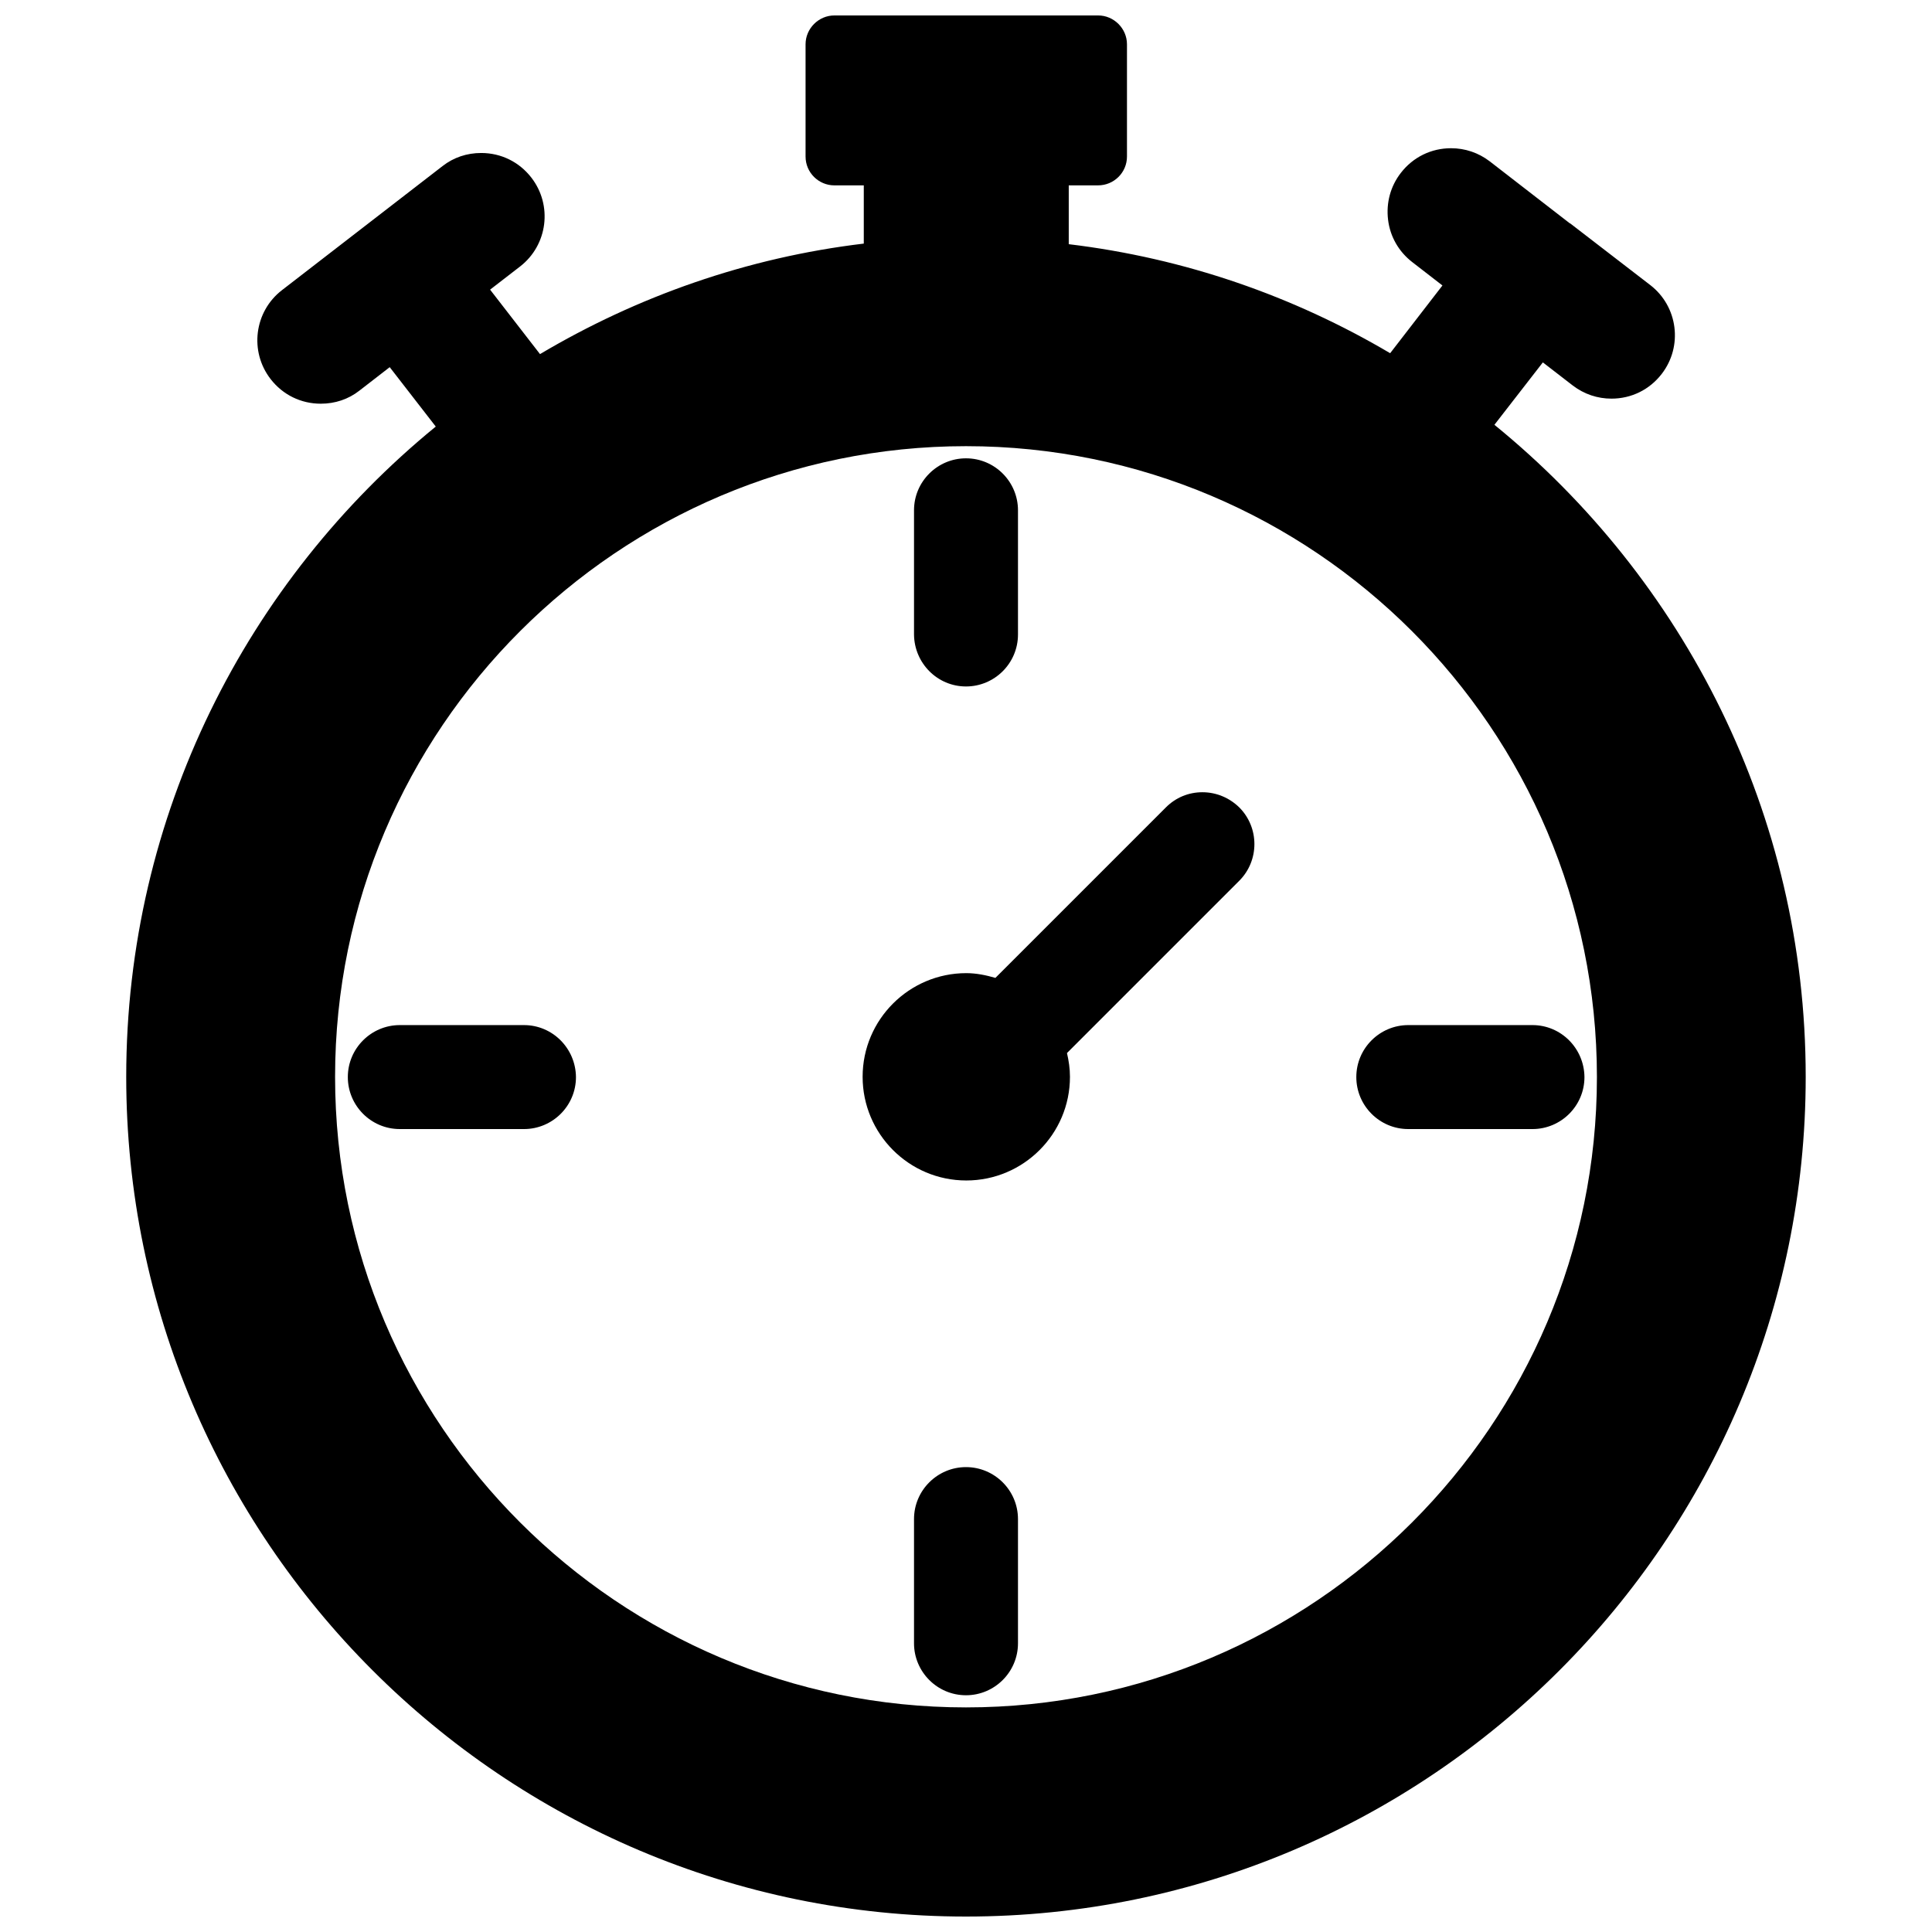
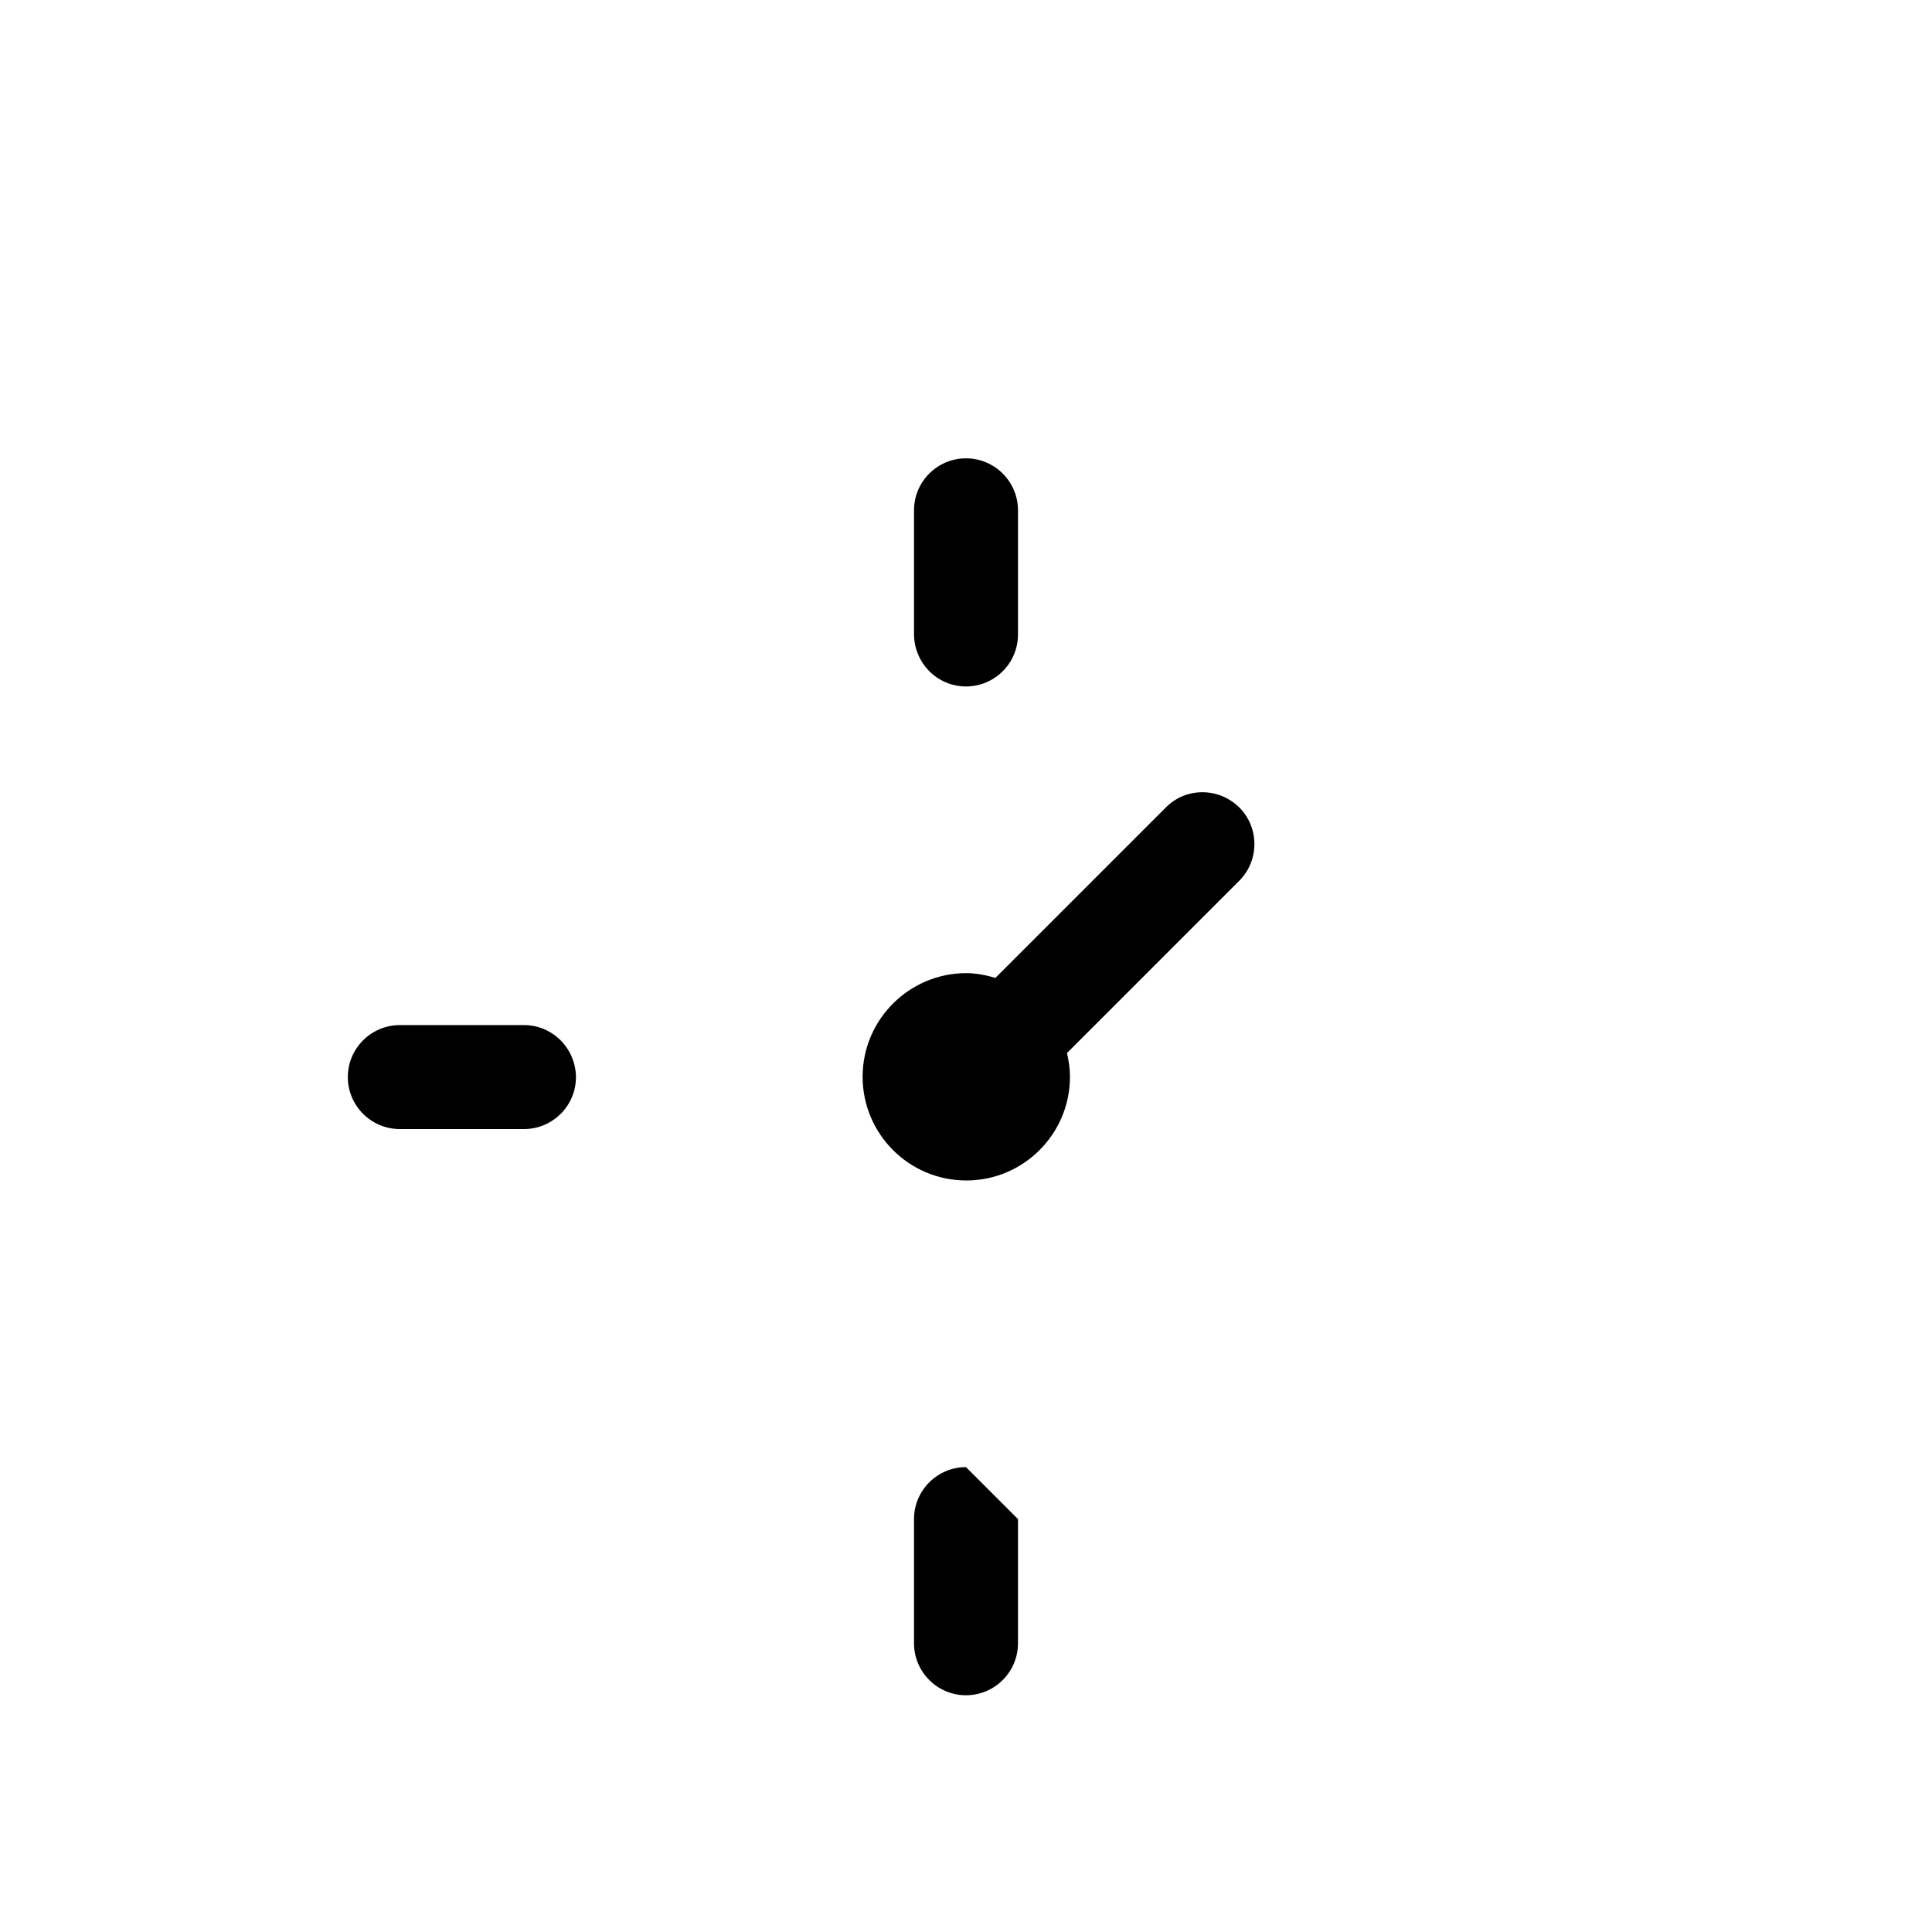
<svg xmlns="http://www.w3.org/2000/svg" width="800px" height="800px" version="1.1" viewBox="144 144 512 512">
  <defs>
    <clipPath id="a">
      <path d="m177 148.09h446v503.81h-446z" />
    </clipPath>
  </defs>
  <g clip-path="url(#a)">
-     <path d="m540.04 256.57 12.832-16.531 7.949 6.141c2.992 2.281 6.535 3.465 10.234 3.465 5.273 0 10.078-2.363 13.305-6.535 5.668-7.32 4.328-17.871-2.992-23.539l-21.254-16.371h-0.078l-21.254-16.453c-2.992-2.281-6.535-3.465-10.234-3.465-5.273 0-10.078 2.363-13.305 6.535-2.754 3.543-3.938 7.949-3.387 12.438 0.551 4.488 2.832 8.422 6.375 11.18l8.031 6.219-13.855 17.949c-25.586-15.113-54.395-25.191-85.176-28.891v-15.59h7.793c4.172 0 7.637-3.387 7.637-7.637v-29.754c0-4.172-3.465-7.637-7.637-7.637h-69.902c-4.172 0-7.637 3.465-7.637 7.637v29.758c0 4.25 3.465 7.637 7.637 7.637h7.793v15.43c-31.016 3.699-60.062 14.012-85.805 29.285l-13.227-17.082 7.949-6.141c7.32-5.668 8.66-16.215 2.992-23.539-3.227-4.172-8.031-6.535-13.305-6.535-3.777 0-7.32 1.18-10.234 3.465l-42.582 32.902c-7.32 5.668-8.66 16.215-2.992 23.539 3.227 4.172 8.031 6.535 13.305 6.535 3.777 0 7.32-1.18 10.234-3.465l8.031-6.219 12.203 15.742c-49.992 40.855-82.031 102.96-82.031 172.32 0 122.73 99.895 222.54 222.54 222.54 122.73 0 222.54-99.816 222.54-222.54-0.004-69.664-32.277-131.93-82.5-172.79zm-140.04 339.91c-92.102 0-167.2-74.941-167.2-167.12 0-92.18 75.098-167.12 167.2-167.12 92.18 0 167.2 74.941 167.2 167.2-0.004 92.102-75.023 167.04-167.2 167.04z" />
-   </g>
+     </g>
  <path d="m400 325.92c7.559 0 13.777-6.141 13.777-13.777v-32.906c0-7.559-6.141-13.777-13.777-13.777-7.559 0-13.777 6.141-13.777 13.777v32.906c0.078 7.637 6.219 13.777 13.777 13.777z" />
  <path d="m282.86 415.66h-32.906c-7.559 0-13.777 6.141-13.777 13.777 0 7.559 6.141 13.777 13.777 13.777h32.906c7.559 0 13.777-6.141 13.777-13.777-0.082-7.637-6.219-13.777-13.777-13.777z" />
-   <path d="m400 532.8c-7.559 0-13.777 6.141-13.777 13.777v32.906c0 7.559 6.141 13.777 13.777 13.777 7.559 0 13.777-6.141 13.777-13.777v-32.906c-0.004-7.637-6.223-13.777-13.777-13.777z" />
-   <path d="m550.12 415.66h-32.906c-7.559 0-13.777 6.141-13.777 13.777 0 7.559 6.141 13.777 13.777 13.777h32.906c7.559 0 13.777-6.141 13.777-13.777-0.078-7.637-6.219-13.777-13.777-13.777z" />
+   <path d="m400 532.8c-7.559 0-13.777 6.141-13.777 13.777v32.906c0 7.559 6.141 13.777 13.777 13.777 7.559 0 13.777-6.141 13.777-13.777v-32.906z" />
  <path d="m462.66 353.95c-3.699 0-7.086 1.418-9.684 4.016l-45.184 45.184c-2.441-0.707-5.039-1.258-7.715-1.258-15.113 0-27.473 12.281-27.473 27.473 0 15.113 12.281 27.473 27.473 27.473 15.113 0 27.473-12.281 27.473-27.473 0-2.203-0.316-4.25-0.789-6.297l45.656-45.656c5.352-5.352 5.352-14.09 0-19.445-2.672-2.598-6.137-4.016-9.758-4.016z" />
</svg>